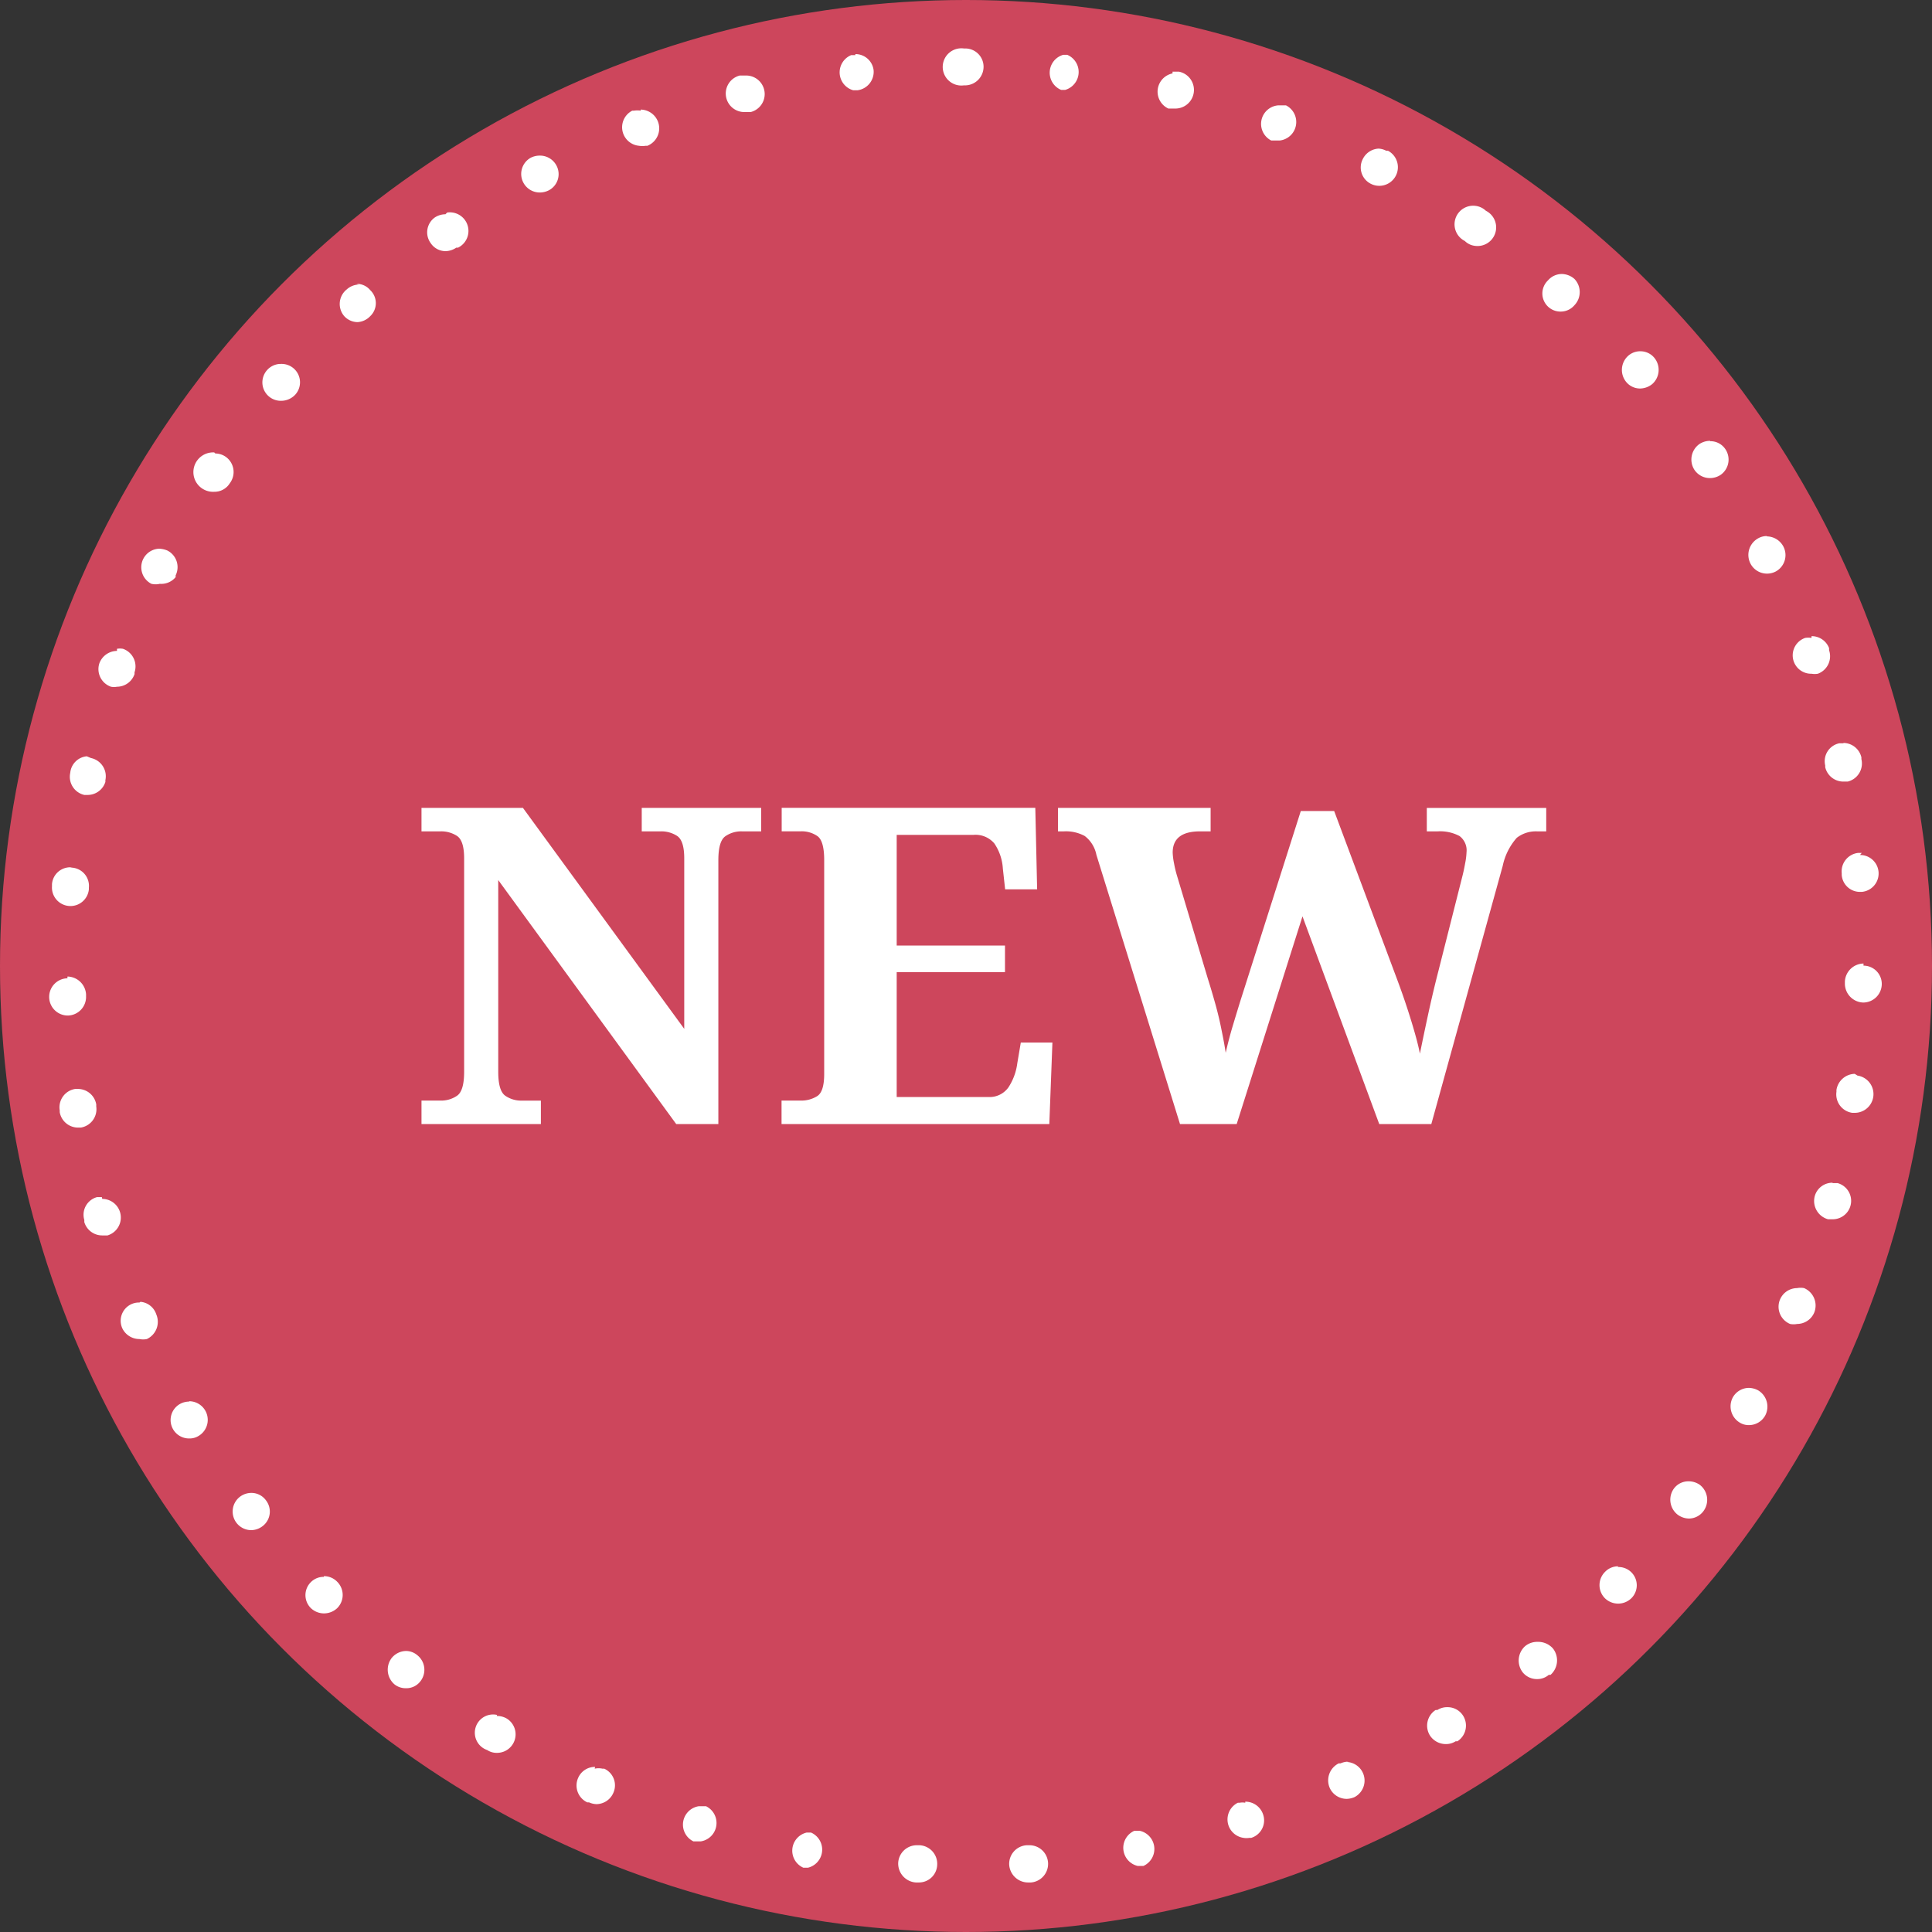
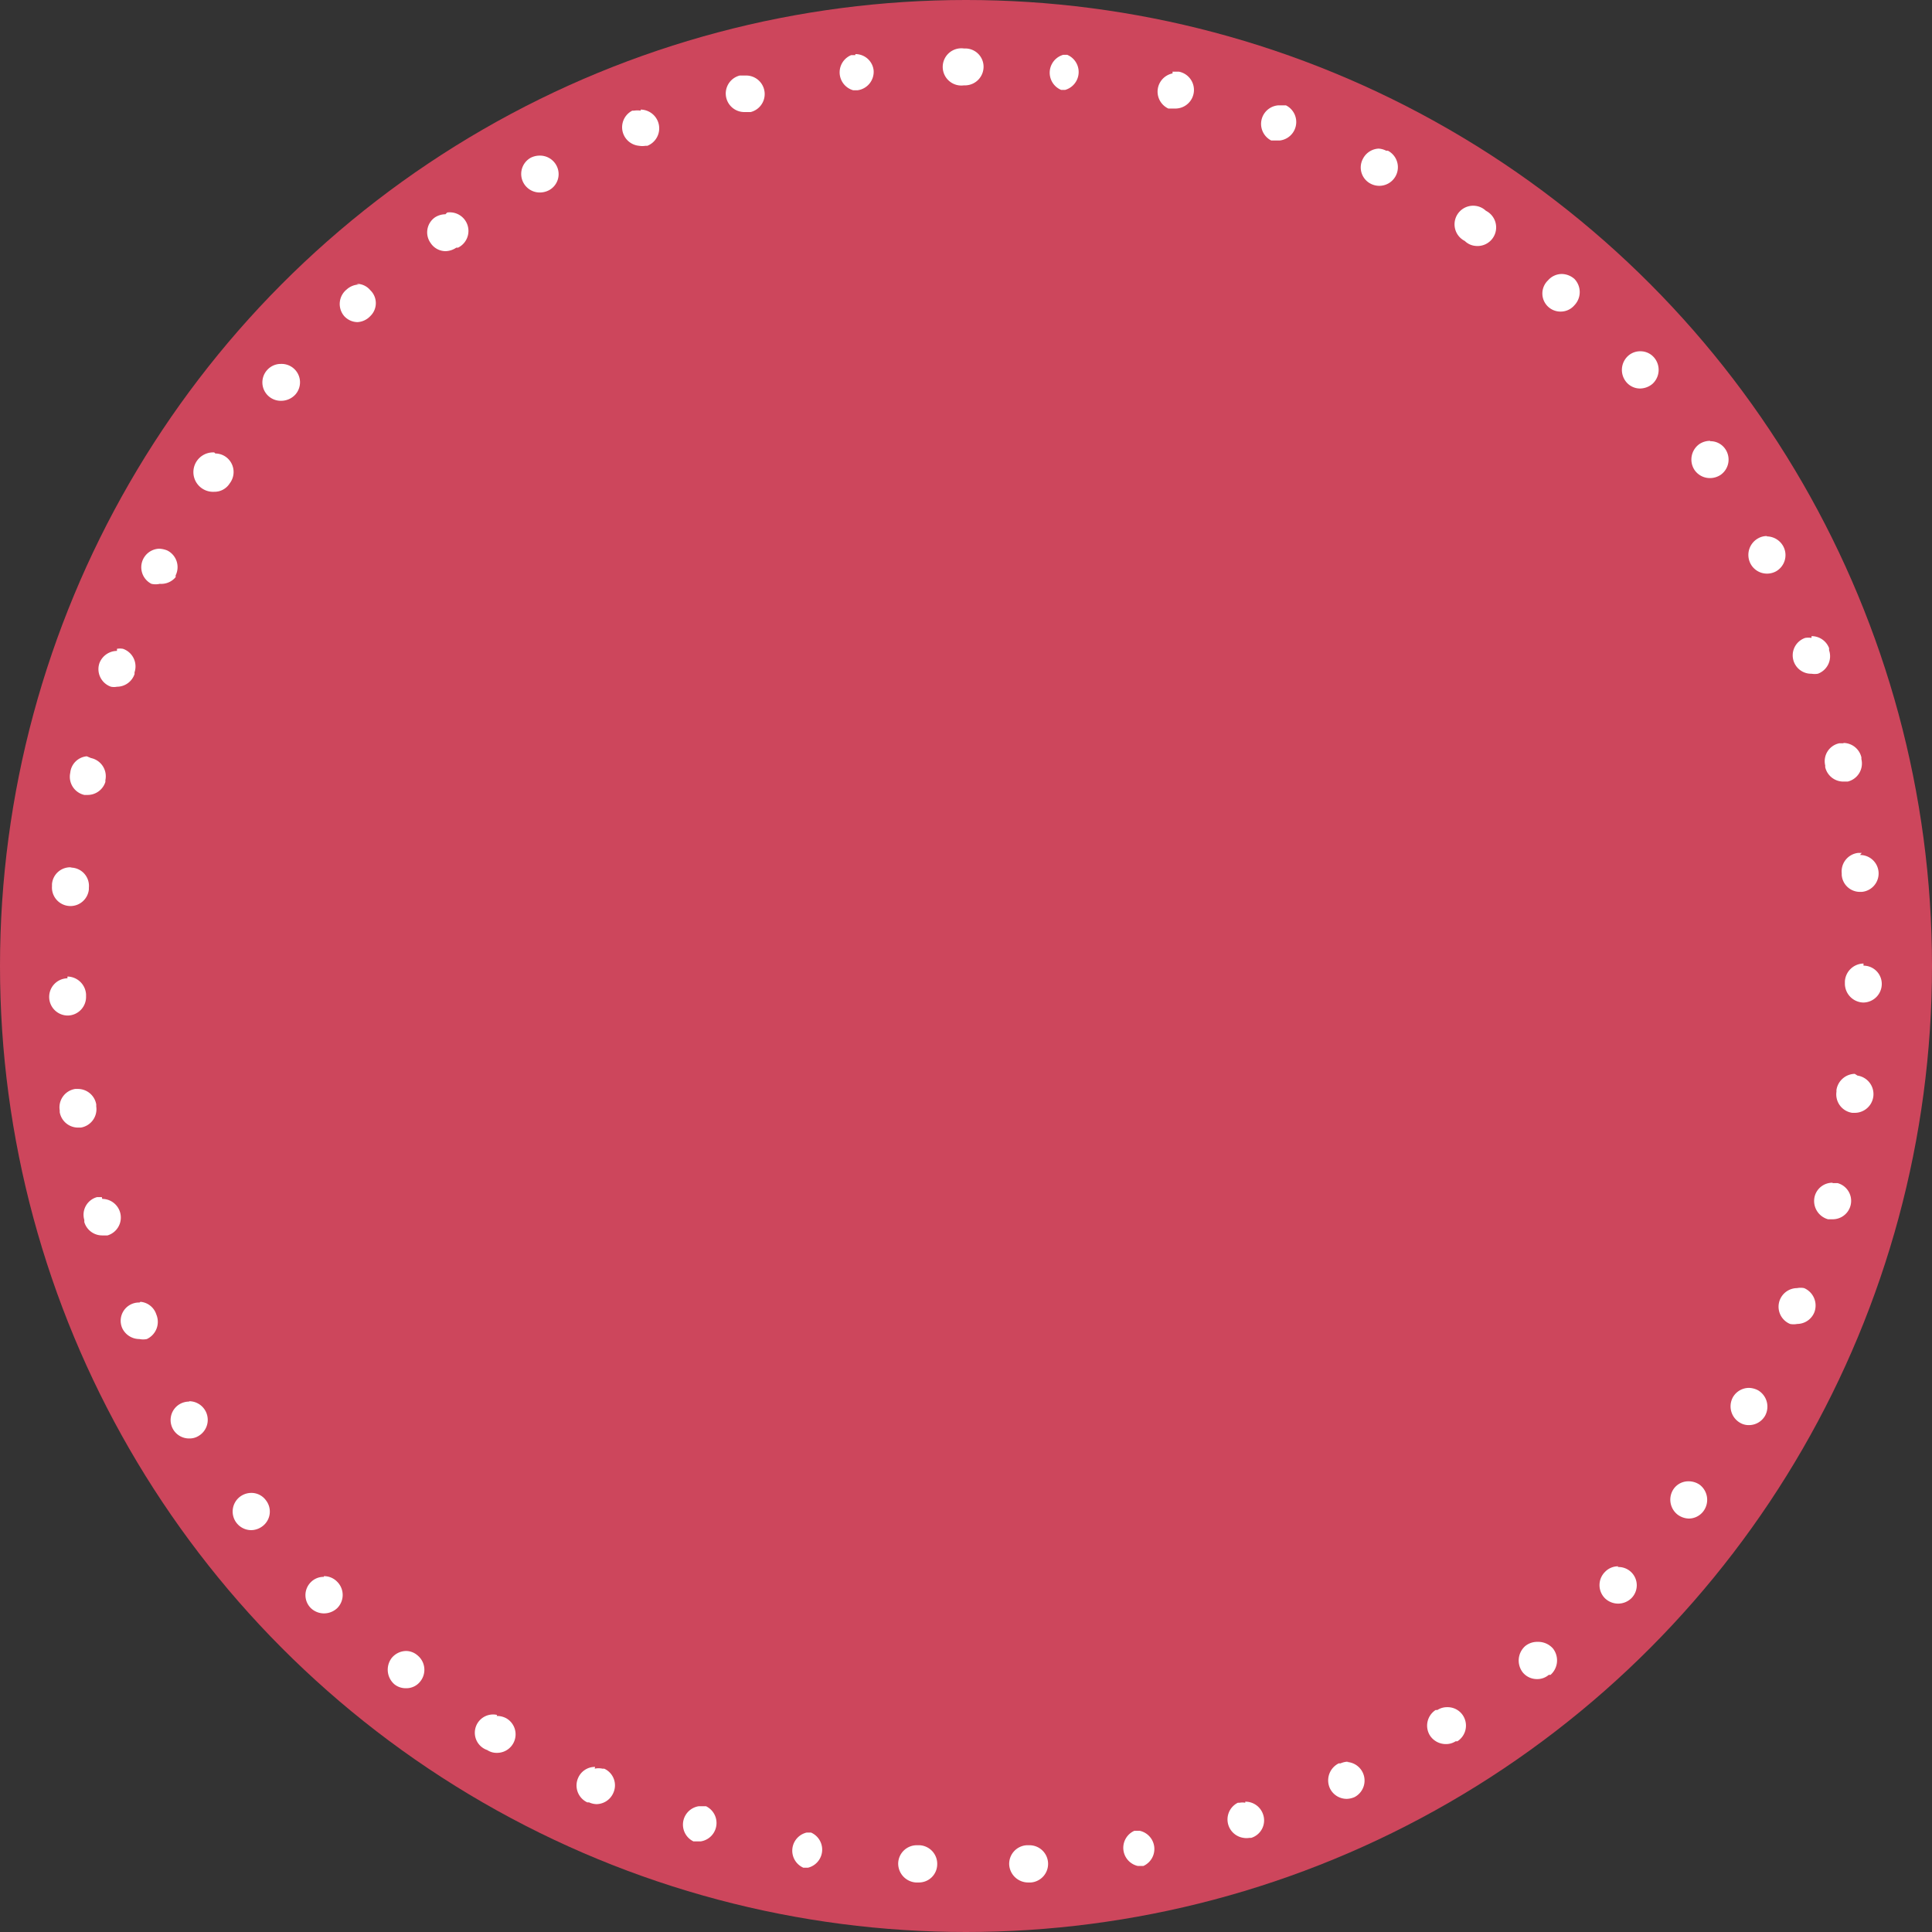
<svg xmlns="http://www.w3.org/2000/svg" width="55" height="55" viewBox="0 0 55 55">
  <rect x="0" y="0" width="55" height="55" fill="#333333" stroke="none" />
  <defs>
    <clipPath id="clip-icn_new">
      <rect width="55" height="55" />
    </clipPath>
  </defs>
  <g id="icn_new" clip-path="url(#clip-icn_new)">
    <g id="text">
      <circle id="楕円形_21" data-name="楕円形 21" cx="27.5" cy="27.5" r="27.5" fill="#cd465c" />
-       <path id="パス_15886" data-name="パス 15886" d="M.364-.282V-.95H.91a.787.787,0,0,0,.468-.139q.2-.139.2-.681V-7.845q0-.5-.2-.637A.822.822,0,0,0,.91-8.614H.364v-.668H3.252l4.592,6.29V-7.845q0-.5-.2-.637a.822.822,0,0,0-.462-.132H6.634v-.668h3.4v.668H9.483a.787.787,0,0,0-.468.139q-.2.139-.2.681V-.282h-1.2L2.549-7.227v5.458q0,.542.2.681a.787.787,0,0,0,.468.139h.546v.668Zm10.25,0V-.95h.546a.844.844,0,0,0,.468-.126q.2-.126.2-.63V-7.795q0-.542-.189-.681a.78.78,0,0,0-.475-.139h-.546v-.668h7.22l.052,2.319h-.911l-.065-.592a1.421,1.421,0,0,0-.241-.712.7.7,0,0,0-.592-.246H13.892v3.151h3.083v.756H13.892v3.555h2.6a.657.657,0,0,0,.579-.271,1.628,1.628,0,0,0,.254-.687l.1-.592h.9L18.237-.282Zm11.343,0-2.38-7.664a.891.891,0,0,0-.332-.536,1.125,1.125,0,0,0-.592-.132h-.169v-.668h4.345v.668h-.3q-.78,0-.78.605a1.859,1.859,0,0,0,.039.309,3.163,3.163,0,0,0,.091.372l.872,2.912q.1.315.208.7t.182.763q.078.378.117.643.091-.4.2-.763t.221-.725l1.717-5.395h.95l1.8,4.815q.221.592.4,1.179t.241.914q.091-.454.228-1.09t.293-1.242l.689-2.723q.039-.151.078-.366a1.968,1.968,0,0,0,.039-.315.508.508,0,0,0-.2-.46,1.175,1.175,0,0,0-.631-.132h-.3v-.668h3.4v.668h-.247a.884.884,0,0,0-.592.183,1.746,1.746,0,0,0-.4.8L29.112-.282H27.629L25.444-6.194,23.571-.282Z" transform="translate(11.635 32.281)" fill="#fff" />
      <path id="パス_15885" data-name="パス 15885" d="M27.5,1.38h-.06a.53.53,0,1,0,0,1.05h.05A.53.53,0,0,0,28,1.9a.52.52,0,0,0-.53-.52Zm-3.15.19h-.12a.53.53,0,0,0,.06,1h.12A.53.53,0,0,0,24.87,2a.52.52,0,0,0-.52-.46Zm-3.11.58h-.18a.528.528,0,0,0,.13,1.04h.18a.528.528,0,0,0-.13-1.04Zm-3,1a.65.65,0,0,0-.19,0H18a.53.53,0,0,0,.19,1,.58.58,0,0,0,.19,0h.05a.534.534,0,0,0-.19-1.03ZM15.36,4.43a.57.57,0,0,0-.25.06.528.528,0,0,0,.26.99.57.57,0,0,0,.25-.06.52.52,0,0,0,.22-.71.53.53,0,0,0-.47-.28ZM12.68,6.1a.55.55,0,0,0-.3.09.52.52,0,0,0-.12.73.51.51,0,0,0,.43.23.57.57,0,0,0,.3-.1h.05a.53.53,0,0,0-.31-1Zm-2.46,2a.54.54,0,0,0-.35.14A.53.53,0,0,0,9.8,9a.52.52,0,0,0,.38.17A.54.54,0,0,0,10.54,9a.51.51,0,0,0,0-.74.5.5,0,0,0-.39-.18ZM8,10.36a.52.52,0,0,0-.4.18.524.524,0,0,0,.4.87.55.55,0,0,0,.41-.18A.524.524,0,0,0,8,10.36ZM6.1,12.88A.561.561,0,1,0,6.1,14a.51.51,0,0,0,.44-.24A.53.53,0,0,0,6.42,13a.52.52,0,0,0-.29-.09ZM4.55,15.62a.529.529,0,0,0-.24,1,.52.52,0,0,0,.24,0A.53.53,0,0,0,5,16.43v-.05a.53.53,0,0,0-.24-.71.69.69,0,0,0-.24-.05ZM3.33,18.53a.54.54,0,0,0-.5.35.53.53,0,0,0,.33.67.47.47,0,0,0,.17,0,.53.53,0,0,0,.5-.36v-.05a.53.53,0,0,0-.33-.67.51.51,0,0,0-.17,0Zm-.86,3A.52.52,0,0,0,2,22a.53.53,0,0,0,.4.63h.11A.53.53,0,0,0,3,22.26v-.05a.53.53,0,0,0-.41-.63ZM2,24.69a.52.52,0,0,0-.52.48v.06a.527.527,0,0,0,1.05.09v-.05a.52.52,0,0,0-.48-.57Zm-.08,3.16a.53.53,0,0,0,.02,1.06.53.53,0,0,0,.51-.54v-.06a.54.54,0,0,0-.53-.51ZM2.22,31H2.14a.53.53,0,0,0-.44.61v.05a.53.53,0,0,0,.52.44H2.3a.53.53,0,0,0,.44-.6v-.06A.53.53,0,0,0,2.22,31Zm.68,3.08H2.76a.52.52,0,0,0-.36.65v.06a.53.53,0,0,0,.51.38h.15a.531.531,0,0,0-.15-1.04Zm1.07,3a.52.52,0,0,0-.49.73.54.54,0,0,0,.49.31.52.52,0,0,0,.21,0,.54.54,0,0,0,.27-.7A.52.52,0,0,0,4,37.06ZM5.39,39.9a.54.54,0,0,0-.27.07.525.525,0,0,0,.27.98.48.48,0,0,0,.26-.07.531.531,0,0,0-.27-.99Zm1.76,2.6a.54.54,0,0,0-.32.11.53.53,0,0,0,.32.95.54.54,0,0,0,.32-.11.52.52,0,0,0,.1-.74A.51.51,0,0,0,7.15,42.5Zm2.07,2.39a.51.51,0,0,0-.37.15.52.52,0,0,0,0,.74.54.54,0,0,0,.38.15.55.55,0,0,0,.37-.15.53.53,0,0,0,0-.75.52.52,0,0,0-.38-.16ZM11.56,47a.54.54,0,0,0-.41.2.55.55,0,0,0,.08.75.51.51,0,0,0,.33.11.5.5,0,0,0,.41-.2.53.53,0,0,0-.09-.74.5.5,0,0,0-.33-.12Zm2.59,1.82a.52.52,0,0,0-.28,1,.48.48,0,0,0,.28.08.527.527,0,0,0,.27-.98.55.55,0,0,0-.28-.07Zm2.79,1.48a.52.52,0,0,0-.48.31.53.53,0,0,0,.26.7h.05a.54.54,0,0,0,.21.05.53.53,0,0,0,.48-.32.52.52,0,0,0-.26-.69h-.05a.54.54,0,0,0-.22,0Zm2.95,1.12a.53.53,0,0,0-.15,1h.21a.53.53,0,0,0,.15-1Zm3.07.75a.53.53,0,0,0-.09,1H23a.53.53,0,0,0,.09-1H23Zm3.14.36a.53.53,0,0,0-.53.5.54.54,0,0,0,.5.56h.09a.52.52,0,0,0,.52-.5.53.53,0,0,0-.5-.56Zm3.22,0h-.09a.53.53,0,0,0-.5.56.54.54,0,0,0,.53.5h.09a.531.531,0,0,0-.03-1.06Zm3.13-.41h-.16a.53.53,0,0,0,.1,1h.16a.53.53,0,0,0-.1-1Zm3-.8a.45.45,0,0,0-.16,0h-.05a.53.53,0,0,0,.16,1,.51.51,0,0,0,.17,0h.05a.52.52,0,0,0,.34-.66.53.53,0,0,0-.51-.37Zm2.94-1.17a.59.59,0,0,0-.23.05h-.05a.54.54,0,0,0-.25.71.53.53,0,0,0,.48.3.59.59,0,0,0,.22-.05.53.53,0,0,0-.22-1ZM41.2,48.6a.5.5,0,0,0-.28.08h-.05a.53.53,0,0,0-.16.73.54.54,0,0,0,.45.24.5.5,0,0,0,.28-.08h.05a.53.53,0,0,0,.16-.73.52.52,0,0,0-.45-.24Zm2.56-1.86a.54.54,0,0,0-.34.12.55.55,0,0,0-.07.75.52.52,0,0,0,.41.19.5.5,0,0,0,.33-.12h.05a.55.55,0,0,0,.07-.75.56.56,0,0,0-.41-.19Zm2.31-2.15a.51.51,0,0,0-.38.16.53.53,0,0,0,0,.75.54.54,0,0,0,.75,0,.52.52,0,0,0-.39-.89Zm2-2.42a.51.51,0,0,0-.42.21.54.54,0,0,0,.11.74.56.56,0,0,0,.32.11.52.52,0,0,0,.42-.22.54.54,0,0,0-.11-.74A.55.55,0,0,0,48.07,42.17Zm1.72-2.66a.53.53,0,0,0-.46.27.54.54,0,0,0,.2.72.48.48,0,0,0,.26.07.53.53,0,0,0,.46-.27.54.54,0,0,0-.2-.72.59.59,0,0,0-.26-.07Zm1.38-2.84a.53.53,0,0,0-.21,1.02.51.51,0,0,0,.2,0,.53.53,0,0,0,.49-.33.54.54,0,0,0-.29-.69.51.51,0,0,0-.2,0Zm1-3a.52.52,0,0,0-.51.39.54.54,0,0,0,.38.65h.14a.524.524,0,0,0,.13-1.03h-.14Zm.63-3.1a.54.54,0,0,0-.52.46v.05a.53.53,0,0,0,.45.6h.08a.533.533,0,0,0,.07-1.06Zm.25-3.14a.54.54,0,0,0-.53.51V28a.54.54,0,0,0,.52.54.53.53,0,0,0,.53-.52.52.52,0,0,0-.52-.53ZM53,24.28h-.1a.53.53,0,0,0-.47.58v.05a.52.52,0,0,0,.52.48H53a.526.526,0,0,0-.05-1.05Zm-.52-3.12h-.12a.52.52,0,0,0-.4.63v.05a.53.53,0,0,0,.52.41h.12a.53.53,0,0,0,.39-.64v-.05a.53.53,0,0,0-.51-.41Zm-.91-3a.57.57,0,0,0-.18,0,.524.524,0,0,0,.18,1.02.57.57,0,0,0,.18,0,.53.53,0,0,0,.32-.67v-.06a.53.53,0,0,0-.5-.34Zm-1.27-2.9a.5.5,0,0,0-.24.06.54.54,0,0,0-.23.72.53.53,0,0,0,.47.29.54.54,0,0,0,.25-.06.53.53,0,0,0,.22-.71.54.54,0,0,0-.47-.29Zm-1.62-2.71a.55.55,0,0,0-.3.09.54.54,0,0,0-.14.74.53.53,0,0,0,.44.23.55.55,0,0,0,.3-.09.53.53,0,0,0,.14-.73.51.51,0,0,0-.43-.23ZM46.7,10a.51.51,0,0,0-.35.13.54.54,0,0,0-.05.75.51.51,0,0,0,.39.18.56.56,0,0,0,.35-.13.54.54,0,0,0,.05-.75A.51.51,0,0,0,46.7,10ZM44.47,7.8a.52.52,0,0,0-.4.18.515.515,0,0,0,.36.89.51.51,0,0,0,.39-.18.54.54,0,0,0,0-.75.56.56,0,0,0-.35-.14ZM42,5.86a.53.53,0,0,0-.3,1A.49.49,0,0,0,42,7a.53.53,0,0,0,.3-1A.52.52,0,0,0,42,5.86ZM39.27,4.23a.53.53,0,0,0-.47.29.52.52,0,0,0,.22.71.53.53,0,1,0,.49-.94h-.05a.53.53,0,0,0-.24-.06ZM36.38,3a.53.53,0,0,0-.19,1h.24a.53.53,0,0,0,.18-1h-.18Zm-3-.91a.53.53,0,0,0-.12,1h.18a.53.53,0,0,0,.12-1.05h-.18Zm-3.11-.53a.53.53,0,0,0-.06,1h.11a.53.53,0,0,0,.06-1Z" fill="#fff" />
    </g>
  </g>
</svg>